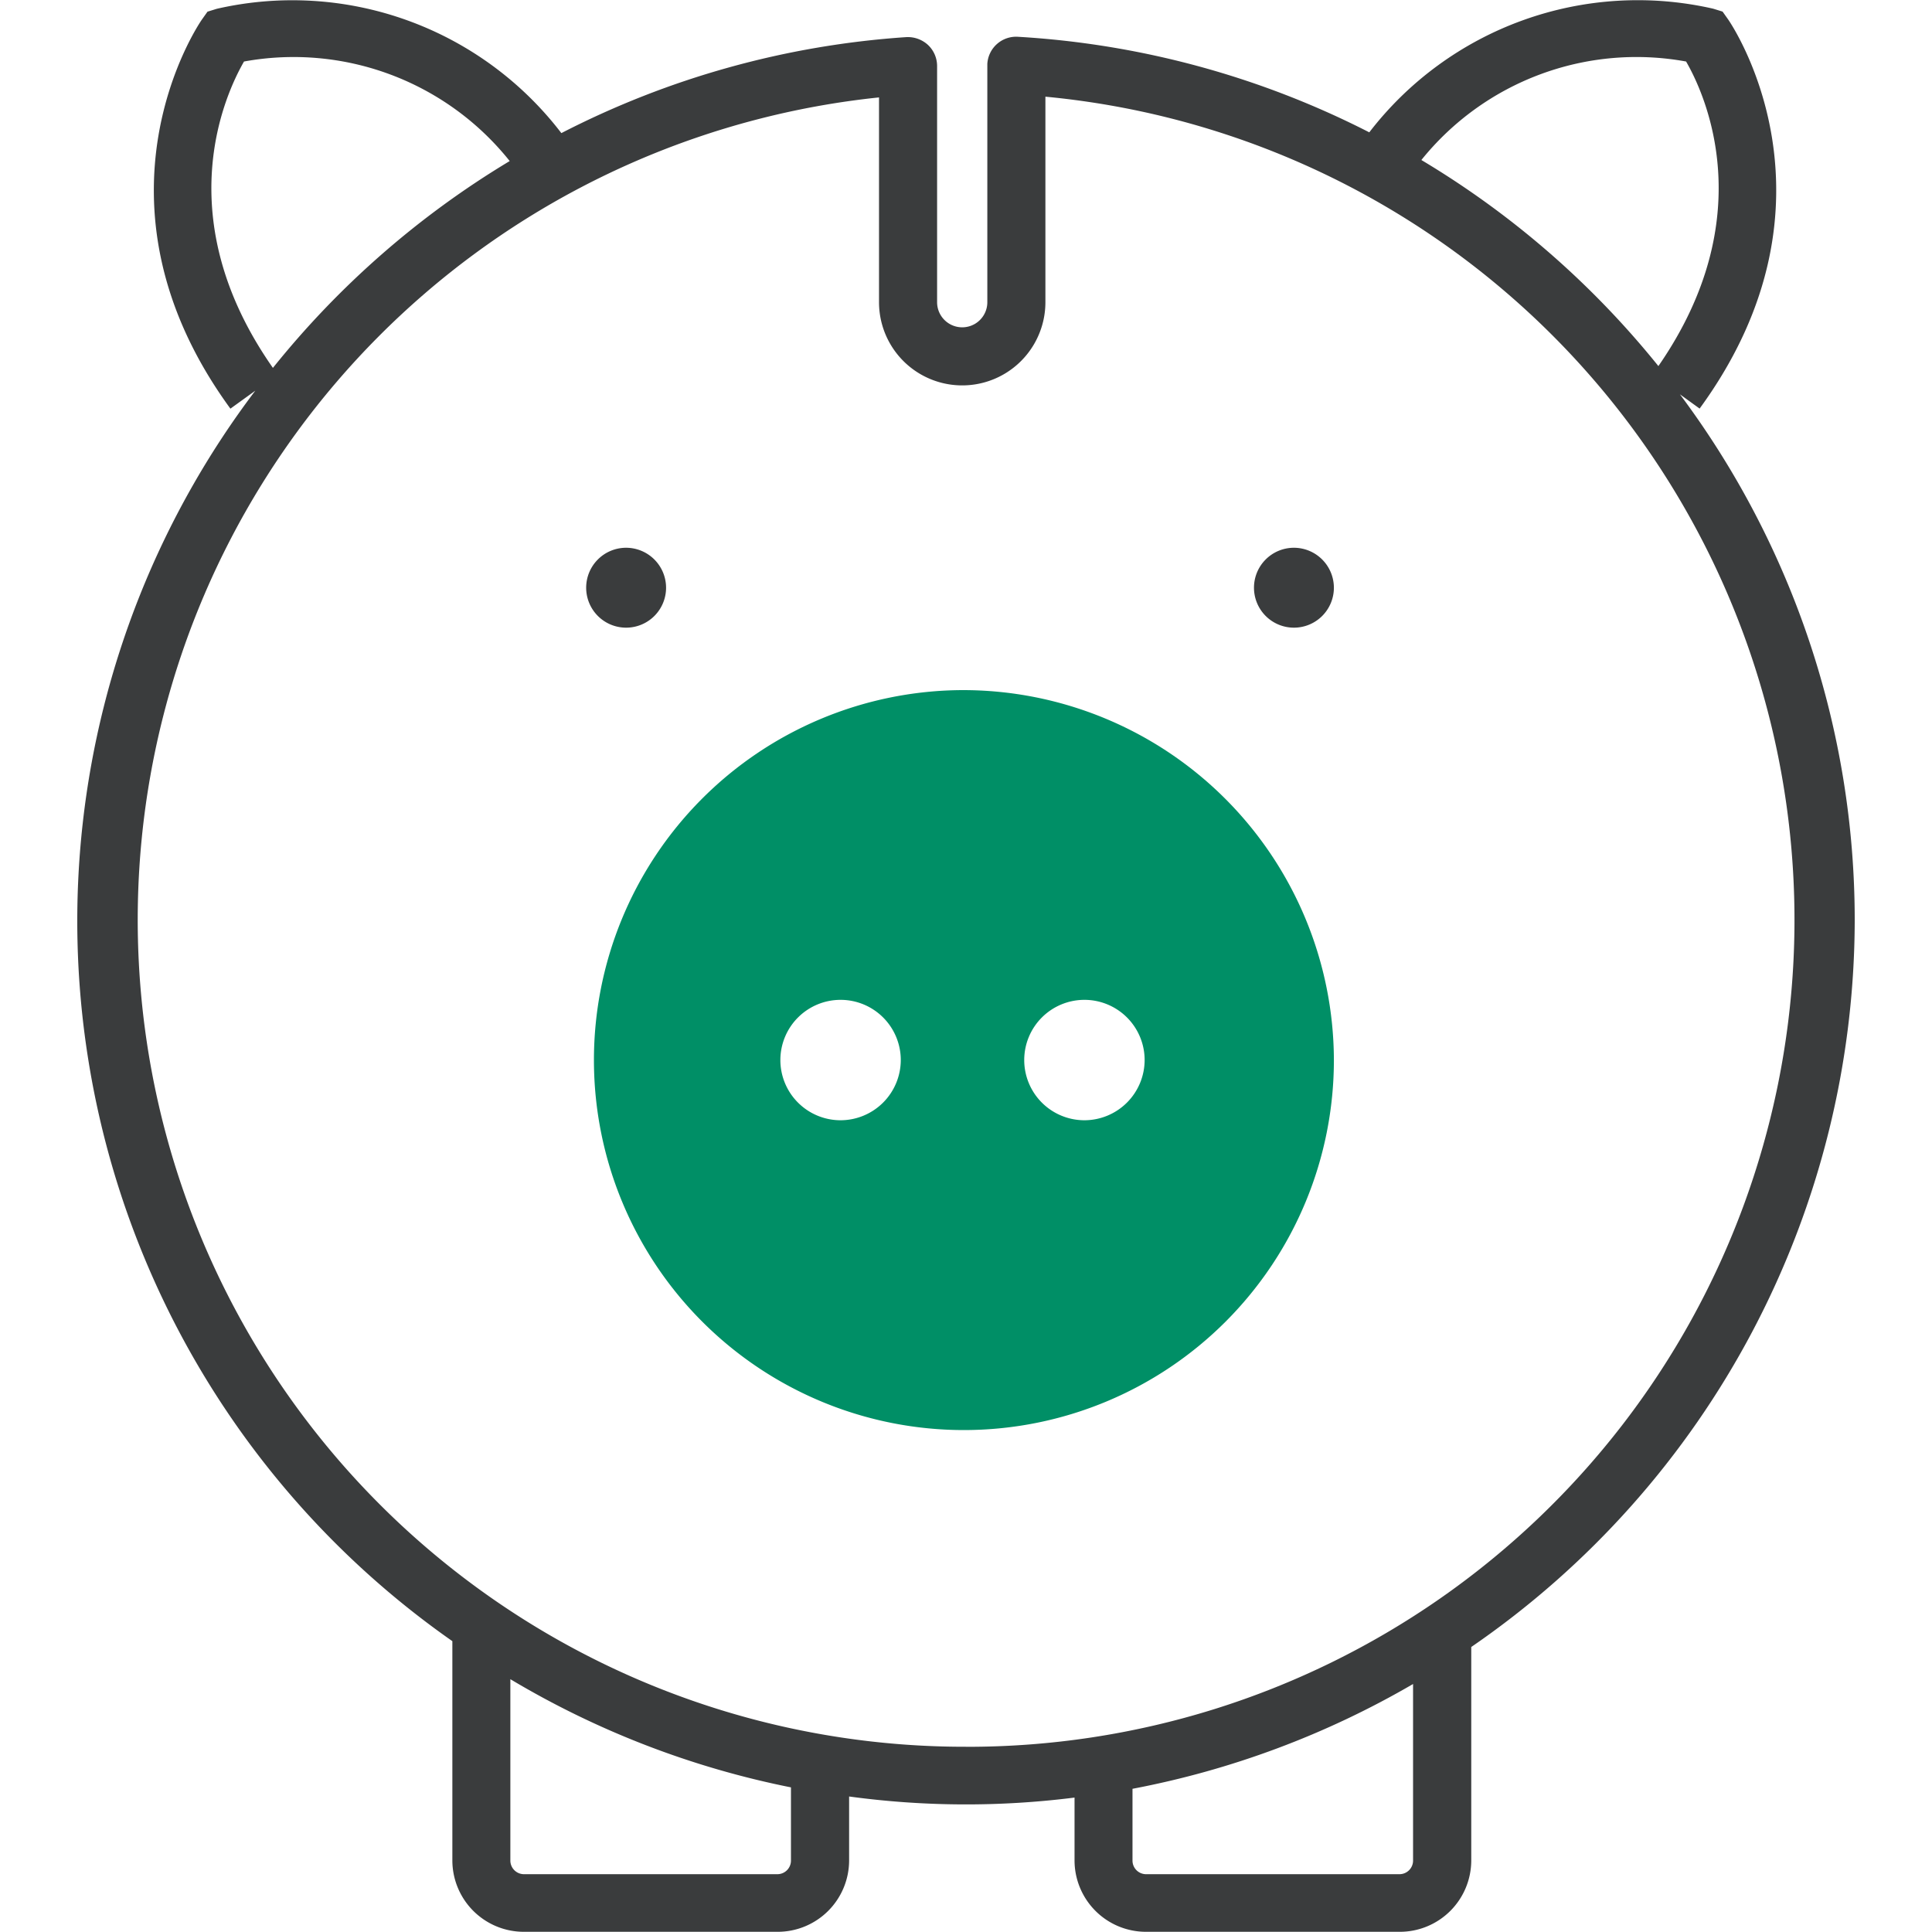
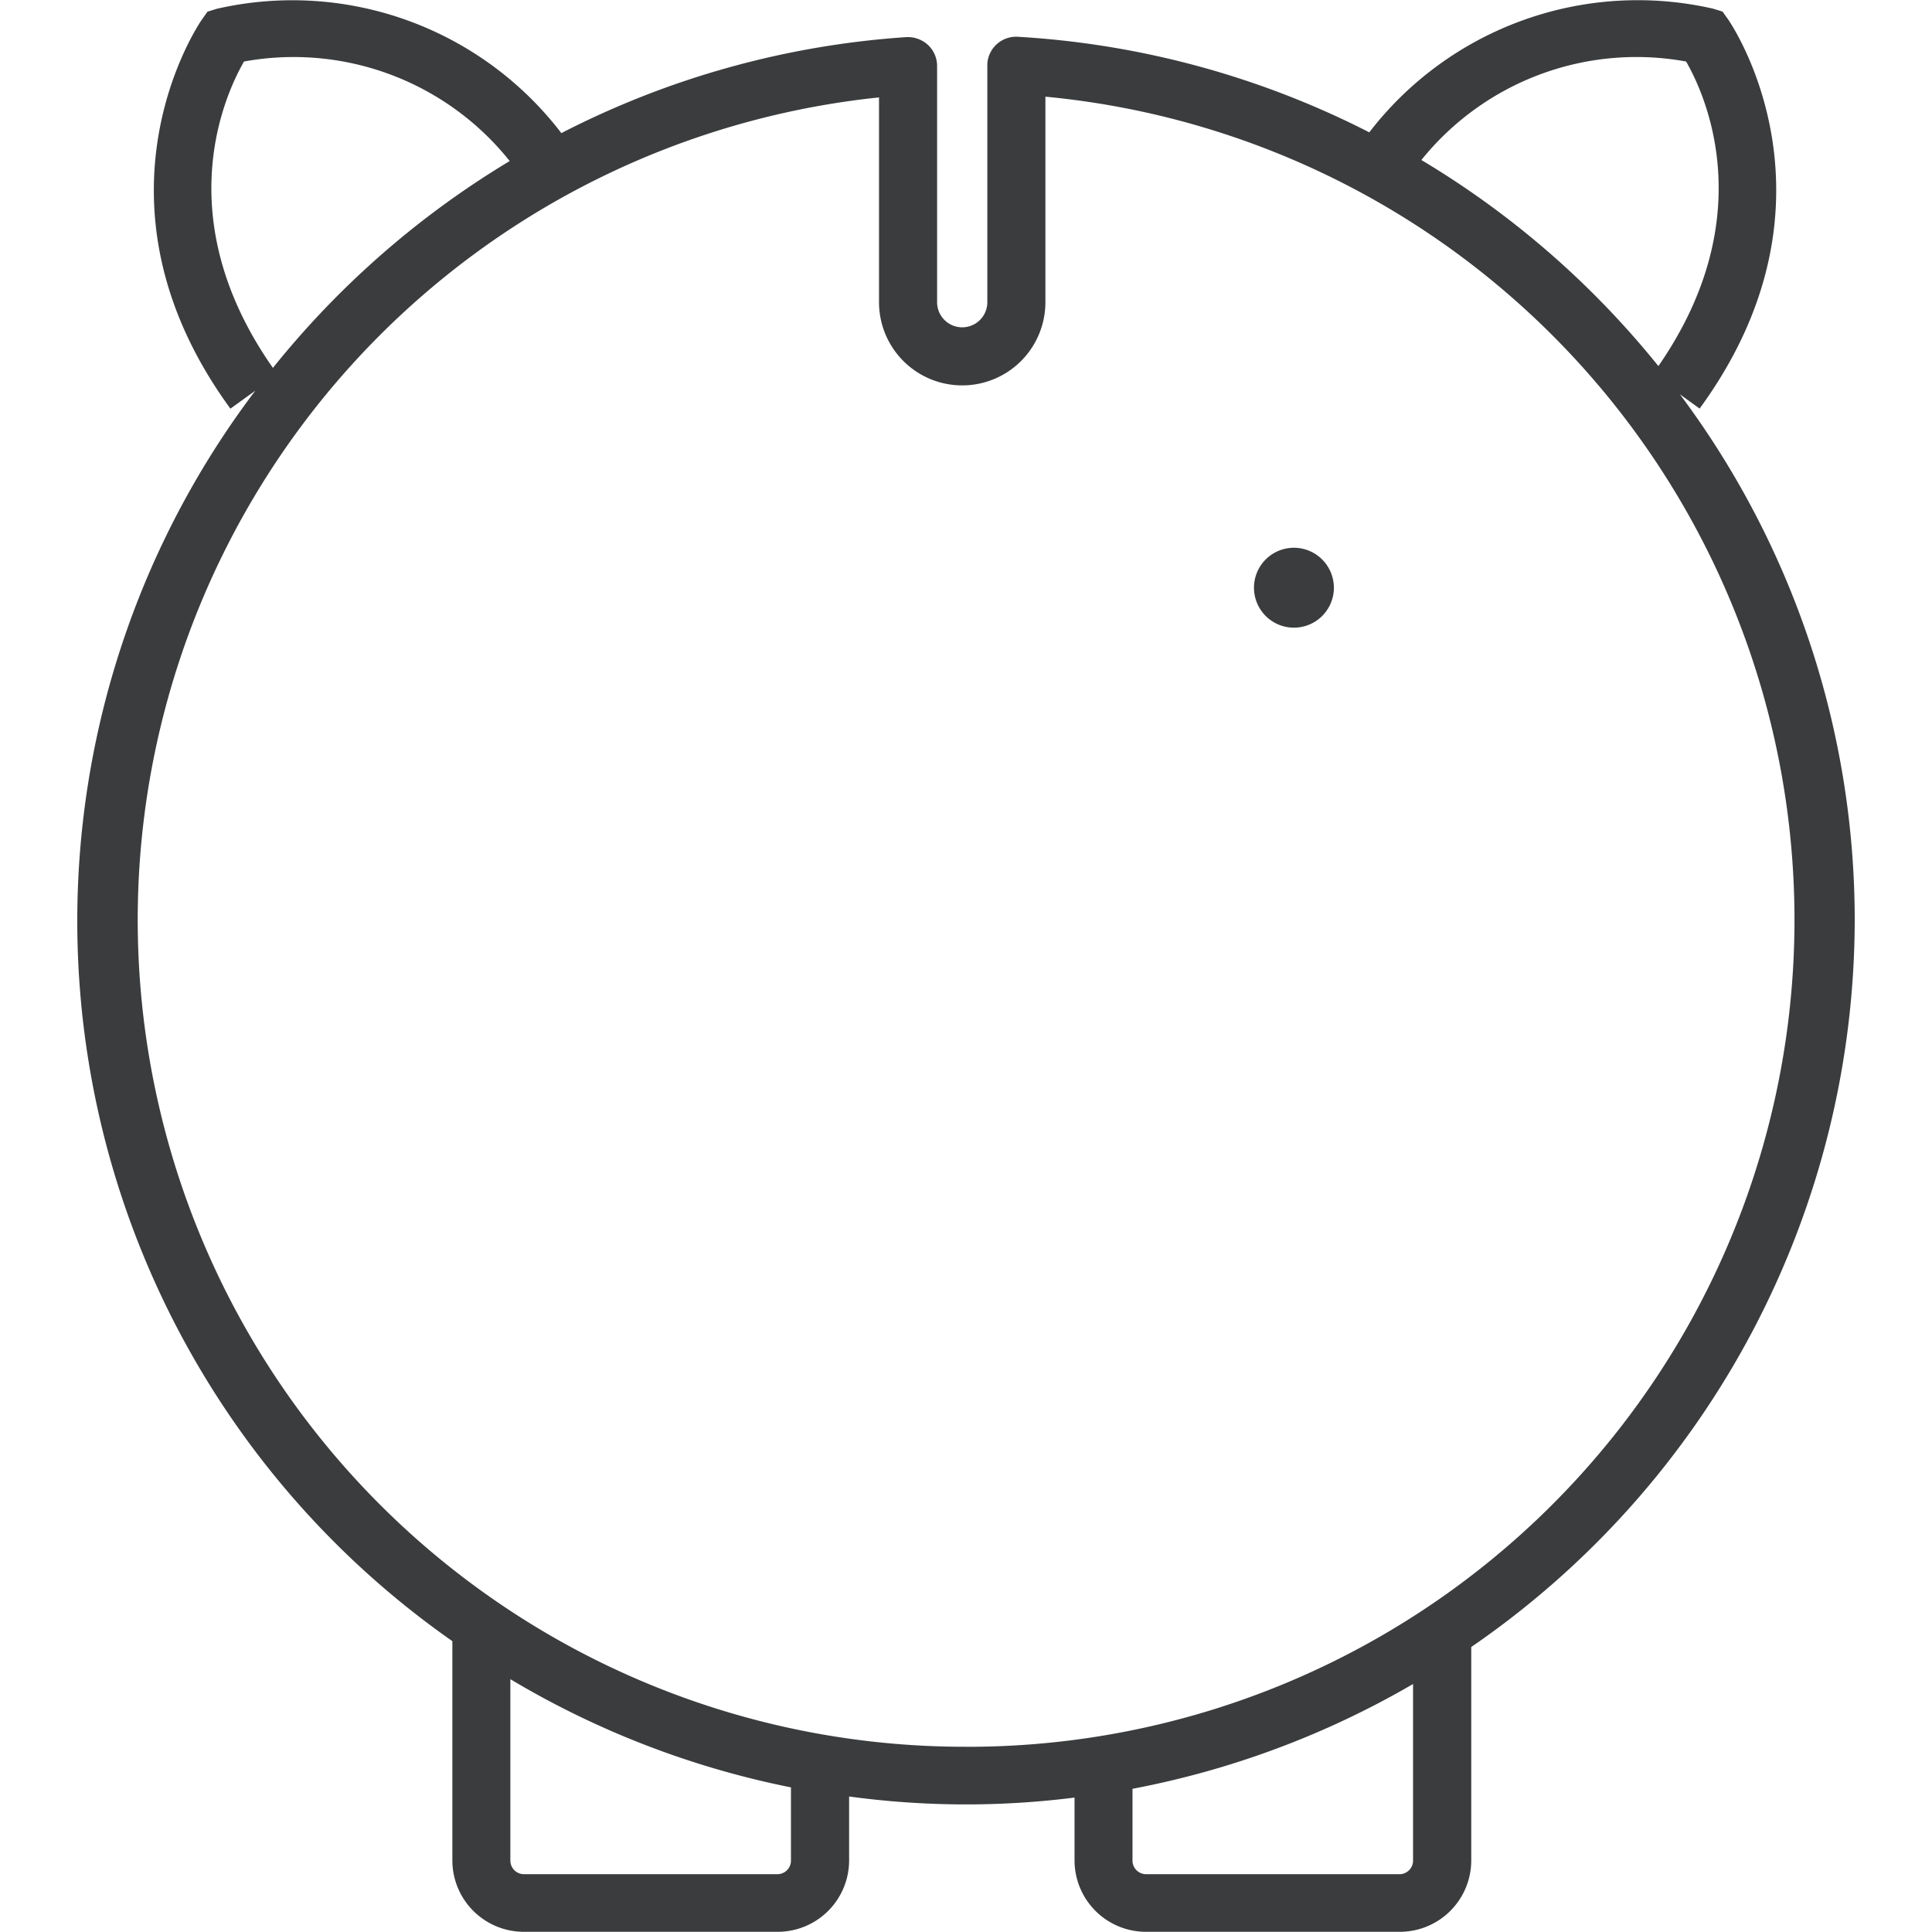
<svg xmlns="http://www.w3.org/2000/svg" width="50" height="50" viewBox="0 0 50 50">
  <rect x="0" y="0" width="50" height="50" fill="#333333" stroke="none" />
  <defs>
    <clipPath id="clip-Liquidités_50px">
      <rect width="50" height="50" />
    </clipPath>
  </defs>
  <g id="Liquidités_50px" data-name="Liquidités 50px" clip-path="url(#clip-Liquidités_50px)">
    <rect width="50" height="50" fill="#fff" />
    <g id="Groupe_5497" data-name="Groupe 5497" transform="translate(-1538.606 -160.148)">
      <g id="Groupe_5496" data-name="Groupe 5496">
        <path id="Tracé_39248" data-name="Tracé 39248" d="M1586.606,183.953a22.727,22.727,0,0,0-4.524-13.6l.51.369c3.957-5.419.773-10.022.74-10.068l-.146-.206-.243-.075a8.768,8.768,0,0,0-8.9,3.2,22.9,22.9,0,0,0-9.091-2.473.747.747,0,0,0-.794.7c0,.018,0,.035,0,.051v6.118a.65.65,0,0,1-1.3,0v-6.113a.749.749,0,0,0-.238-.547.772.772,0,0,0-.564-.2,22.826,22.826,0,0,0-8.922,2.484,8.766,8.766,0,0,0-8.915-3.218l-.243.075-.146.206c-.033.046-3.217,4.649.739,10.068l.644-.465a22.746,22.746,0,0,0,5.1,32.362V208.3a1.85,1.85,0,0,0,1.852,1.843h6.566a1.849,1.849,0,0,0,1.85-1.843v-1.659a22.4,22.4,0,0,0,5.834.028V208.3a1.849,1.849,0,0,0,1.85,1.843h6.566a1.849,1.849,0,0,0,1.851-1.843v-5.528A22.857,22.857,0,0,0,1586.606,183.953Zm-4.364-22.213c.494.855,1.952,4.03-.717,7.882a23.057,23.057,0,0,0-6.134-5.333A7.146,7.146,0,0,1,1582.242,161.74Zm-37.321,0a7.155,7.155,0,0,1,6.876,2.576,23.125,23.125,0,0,0-6.128,5.353C1542.953,165.794,1544.426,162.6,1544.921,161.74Zm14.155,46.565a.352.352,0,0,1-.347.347h-6.566a.353.353,0,0,1-.349-.347v-4.7a22.917,22.917,0,0,0,7.262,2.8Zm16.1,0a.352.352,0,0,1-.348.347h-6.566a.352.352,0,0,1-.347-.347v-1.863a22.922,22.922,0,0,0,7.261-2.712Zm-11.571-2.951a21.4,21.4,0,0,1-2.25-42.685v5.3a2.153,2.153,0,0,0,4.306,0v-5.319a21.4,21.4,0,0,1-2.056,42.705Z" fill="#3a3c3d" />
-         <path id="Tracé_39249" data-name="Tracé 39249" d="M1554.805,174.324a1.034,1.034,0,1,0,1.039,1.034A1.036,1.036,0,0,0,1554.805,174.324Z" fill="#3a3c3d" />
        <path id="Tracé_39250" data-name="Tracé 39250" d="M1572.088,174.324a1.034,1.034,0,1,0,1.039,1.034A1.036,1.036,0,0,0,1572.088,174.324Z" fill="#3a3c3d" />
      </g>
-       <path id="Tracé_39251" data-name="Tracé 39251" d="M1563.509,178.008a9.575,9.575,0,1,0,9.618,9.575A9.6,9.6,0,0,0,1563.509,178.008Zm-3.156,11.132a1.558,1.558,0,1,1,1.565-1.557A1.561,1.561,0,0,1,1560.353,189.14Zm6.312,0a1.558,1.558,0,1,1,1.564-1.557A1.561,1.561,0,0,1,1566.665,189.14Z" fill="#008f66" />
    </g>
  </g>
</svg>